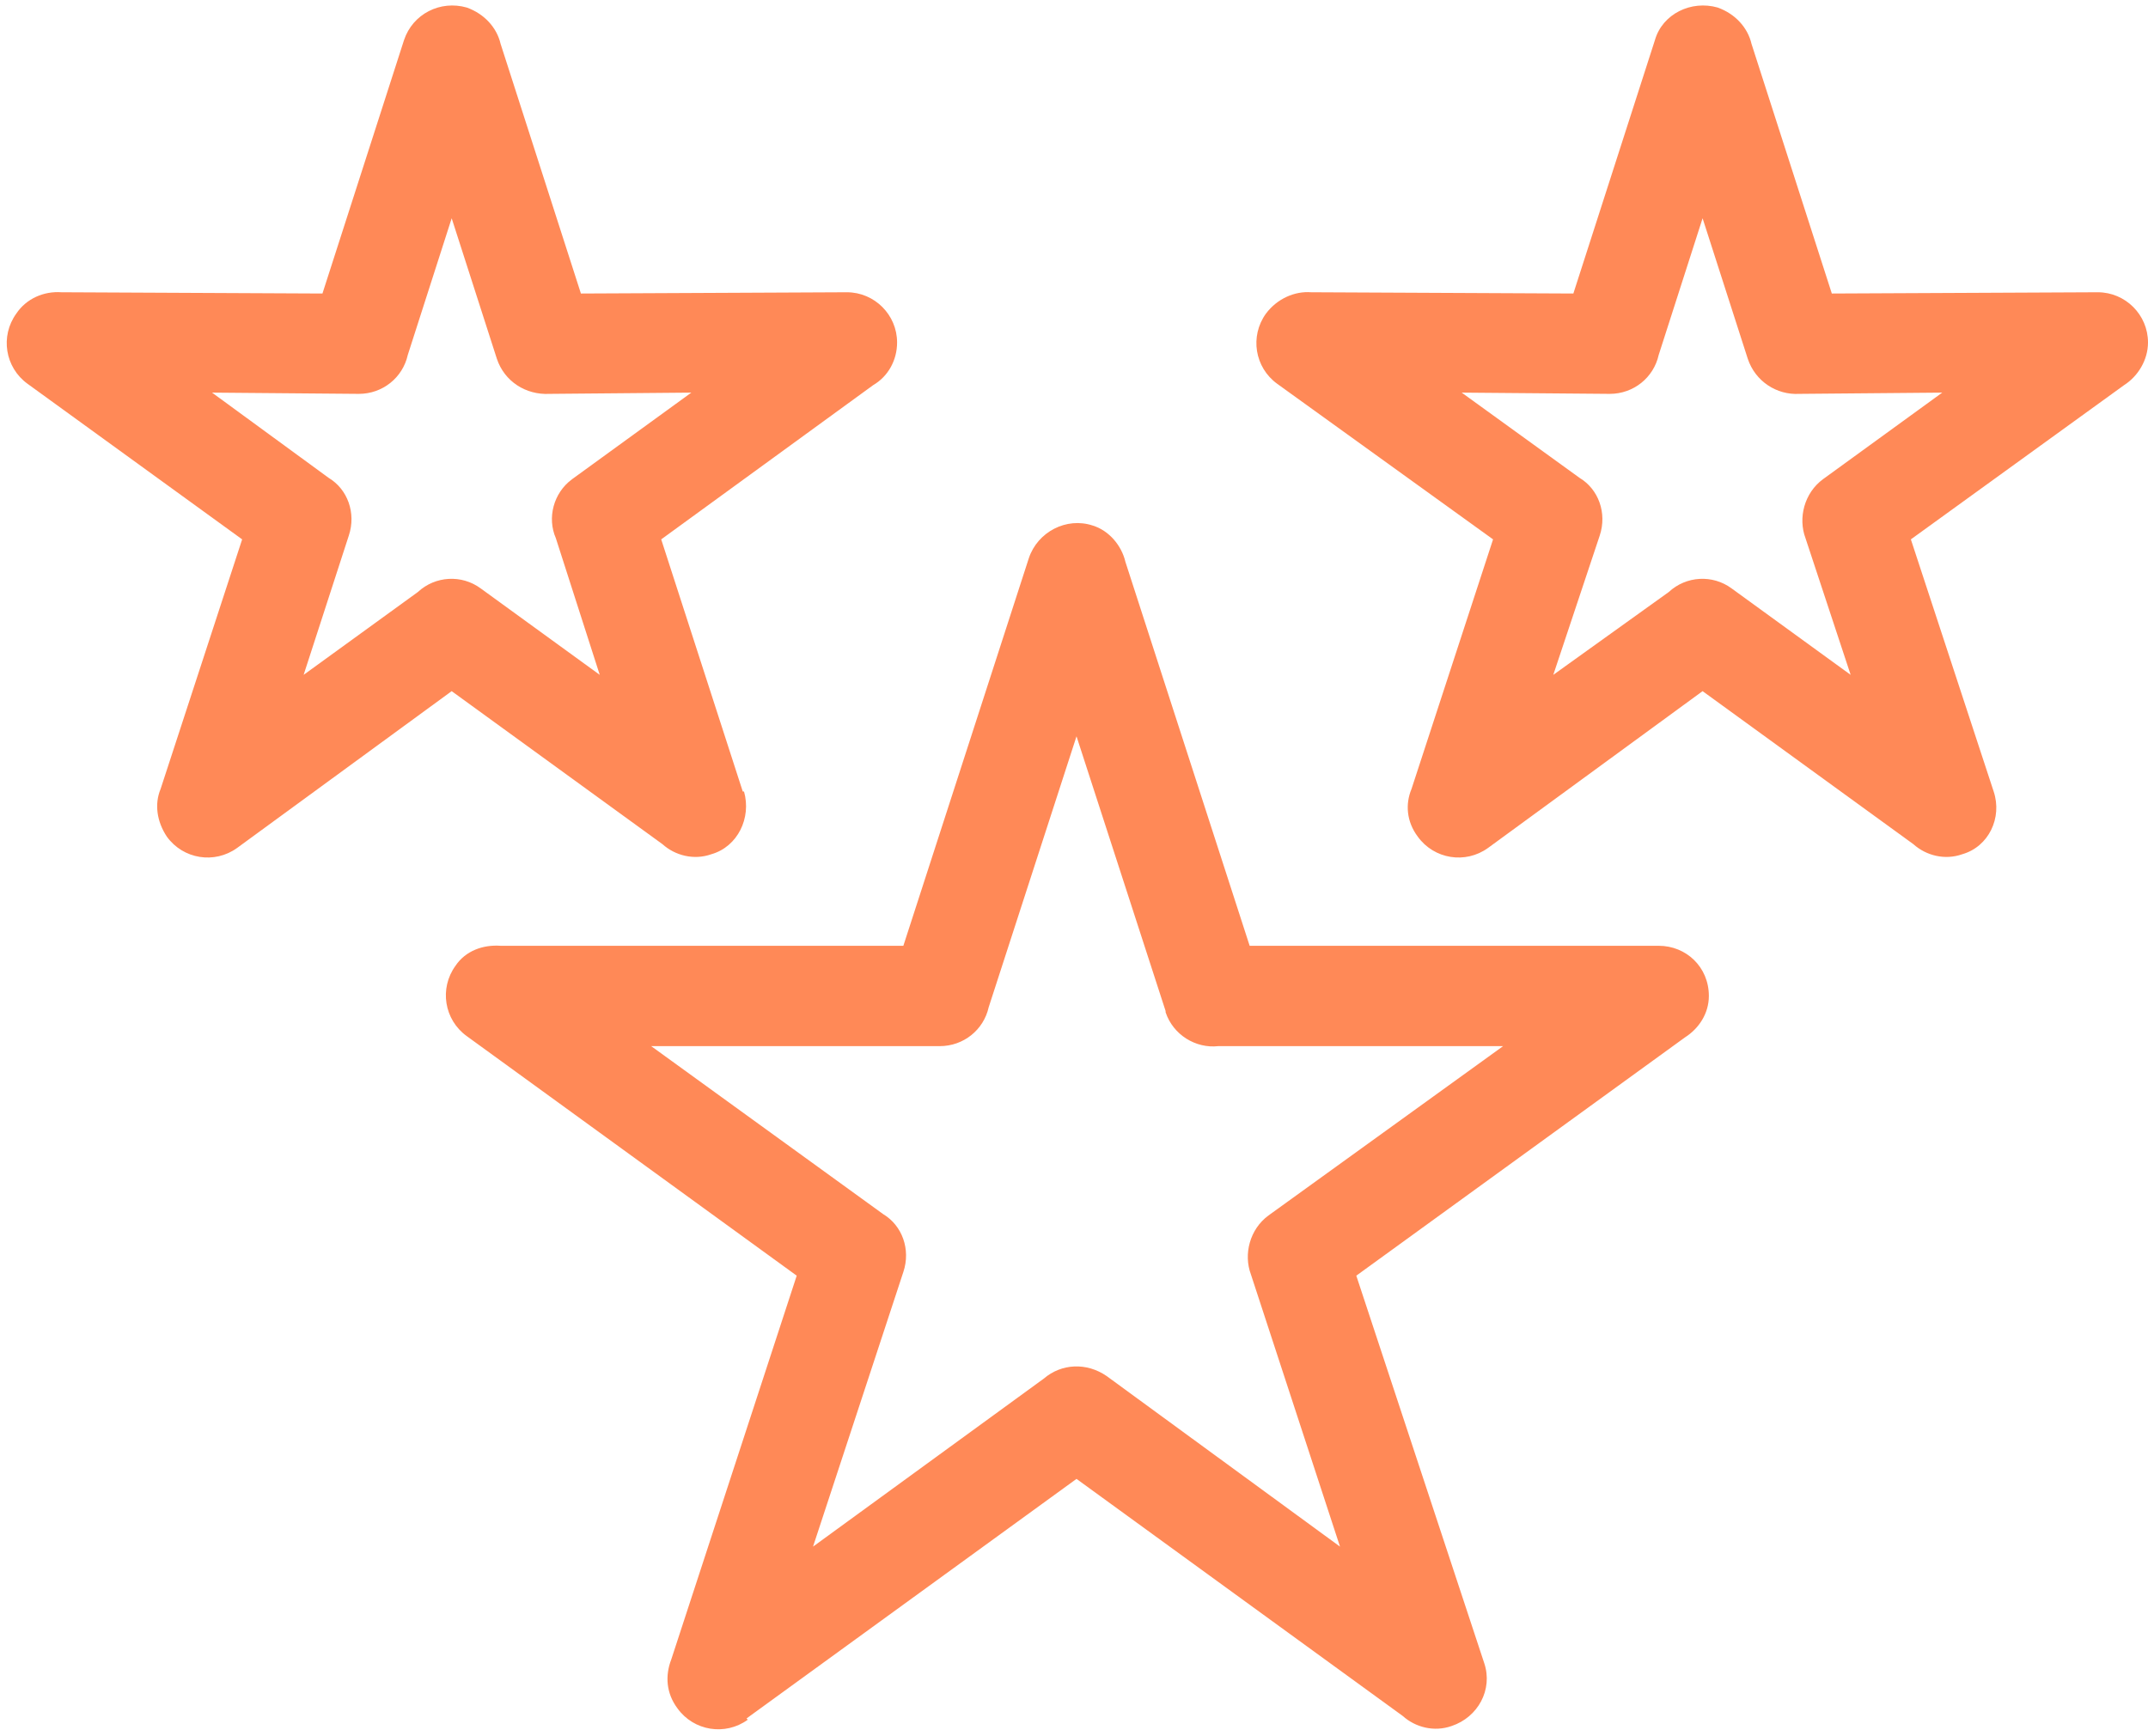
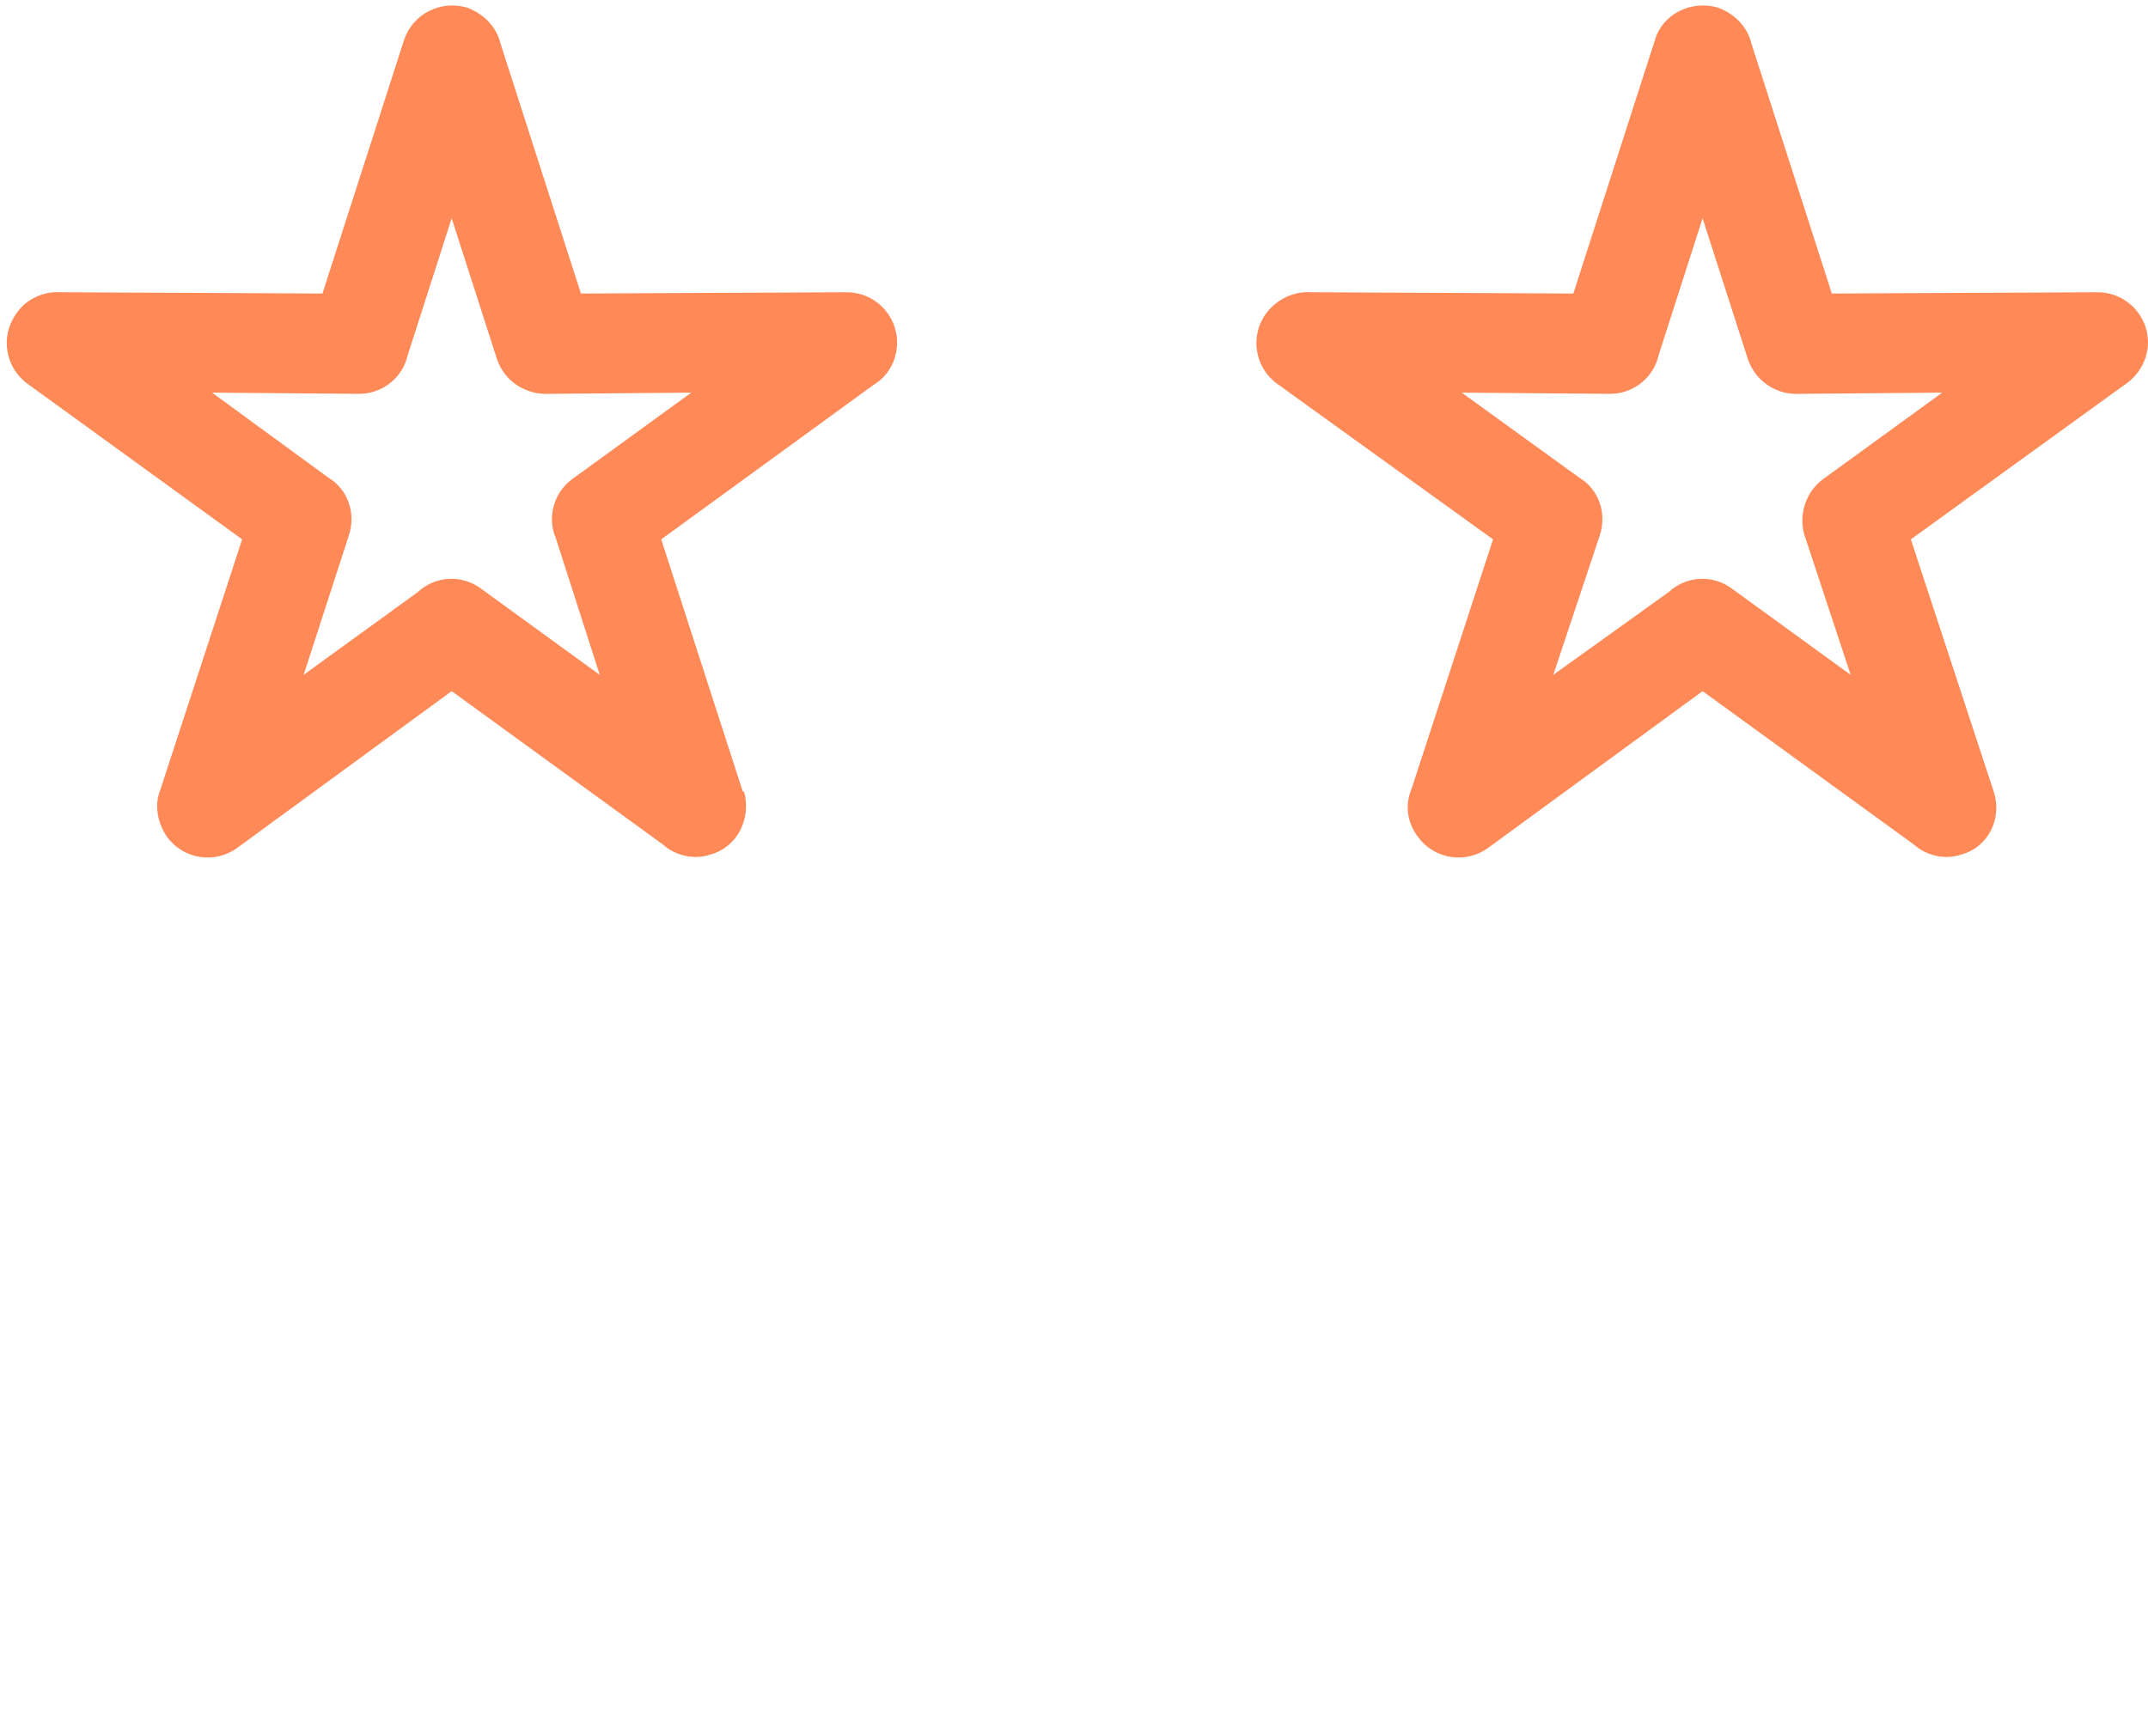
<svg xmlns="http://www.w3.org/2000/svg" clip-rule="evenodd" fill="#ff8957" fill-rule="evenodd" height="1384" image-rendering="optimizeQuality" preserveAspectRatio="xMidYMid meet" text-rendering="geometricPrecision" version="1" viewBox="-5.0 162.0 1712.0 1384.0" width="1712" zoomAndPan="magnify">
  <g fill-rule="nonzero" id="change1_1">
    <path d="M394 197l64 199 212 -1 0 0c22,0 40,18 40,40 0,14 -7,27 -19,34l-169 123 65 201 1 0c6,21 -5,44 -26,50 -14,5 -29,1 -39,-8l-168 -122 -171 125 0 0c-18,13 -43,9 -56,-9 -8,-12 -10,-26 -5,-38l65 -199 -171 -124 0 0c-18,-13 -22,-38 -9,-56 8,-12 22,-18 36,-17l208 1 65 -202 0 0c7,-21 29,-32 50,-26 14,5 24,16 27,29zm-3 251l-36 -112 -35 109c-4,18 -20,31 -39,31l0 0 -117 -1 93 68c15,9 22,28 16,46l0 0 -36 111 91 -66c14,-13 35,-14 50,-3l0 0 95 69 -35 -109c-7,-16 -2,-36 13,-47l0 0 95 -69 -113 1c-19,1 -36,-10 -42,-28l0 0z" fill="inherit" />
    <path d="M1391 197l64 199 212 -1 0 0c22,0 40,18 40,40 0,14 -8,27 -19,34l-170 123 66 201 0 0c7,21 -4,44 -25,50 -14,5 -29,1 -39,-8l-168 -122 -171 125 0 0c-18,13 -43,9 -56,-9 -9,-12 -10,-26 -5,-38l65 -199 -172 -124 0 0c-18,-13 -22,-38 -9,-56 9,-12 23,-18 36,-17l209 1 65 -202 0 0c6,-21 29,-32 50,-26 14,5 24,16 27,29zm-3 251l-36 -112 -35 109c-4,18 -20,31 -39,31l0 0 -118 -1 94 68c15,9 22,28 16,46l0 0 -37 111 92 -66c14,-13 35,-14 50,-3l0 0 95 69 -36 -109c-6,-16 -1,-36 14,-47l0 0 95 -69 -114 1c-18,1 -35,-10 -41,-28l0 0z" fill="inherit" />
-     <path d="M892 610l99 306 326 0 0 0c22,0 40,17 40,40 0,14 -8,26 -19,33l-262 190 102 309 0 0c7,21 -5,43 -26,50 -14,5 -29,1 -39,-8l-260 -189 -263 191 1 1c-18,13 -43,9 -56,-9 -9,-12 -10,-26 -5,-39l100 -306 -263 -191 0 0c-18,-13 -22,-38 -9,-56 8,-12 22,-17 36,-16l321 0 100 -309 0 0c7,-21 30,-33 51,-26 13,4 23,16 26,29zm32 358l-71 -219 -70 216c-4,18 -20,31 -39,31l0 0 -230 0 185 134c15,9 22,28 16,46l0 0 -72 219 184 -134c14,-12 34,-13 50,-2l0 0 186 136 -71 -217c-6,-16 -1,-36 14,-47l0 0 187 -135 -227 0c-18,2 -36,-9 -42,-27l0 -1z" fill="inherit" />
  </g>
</svg>